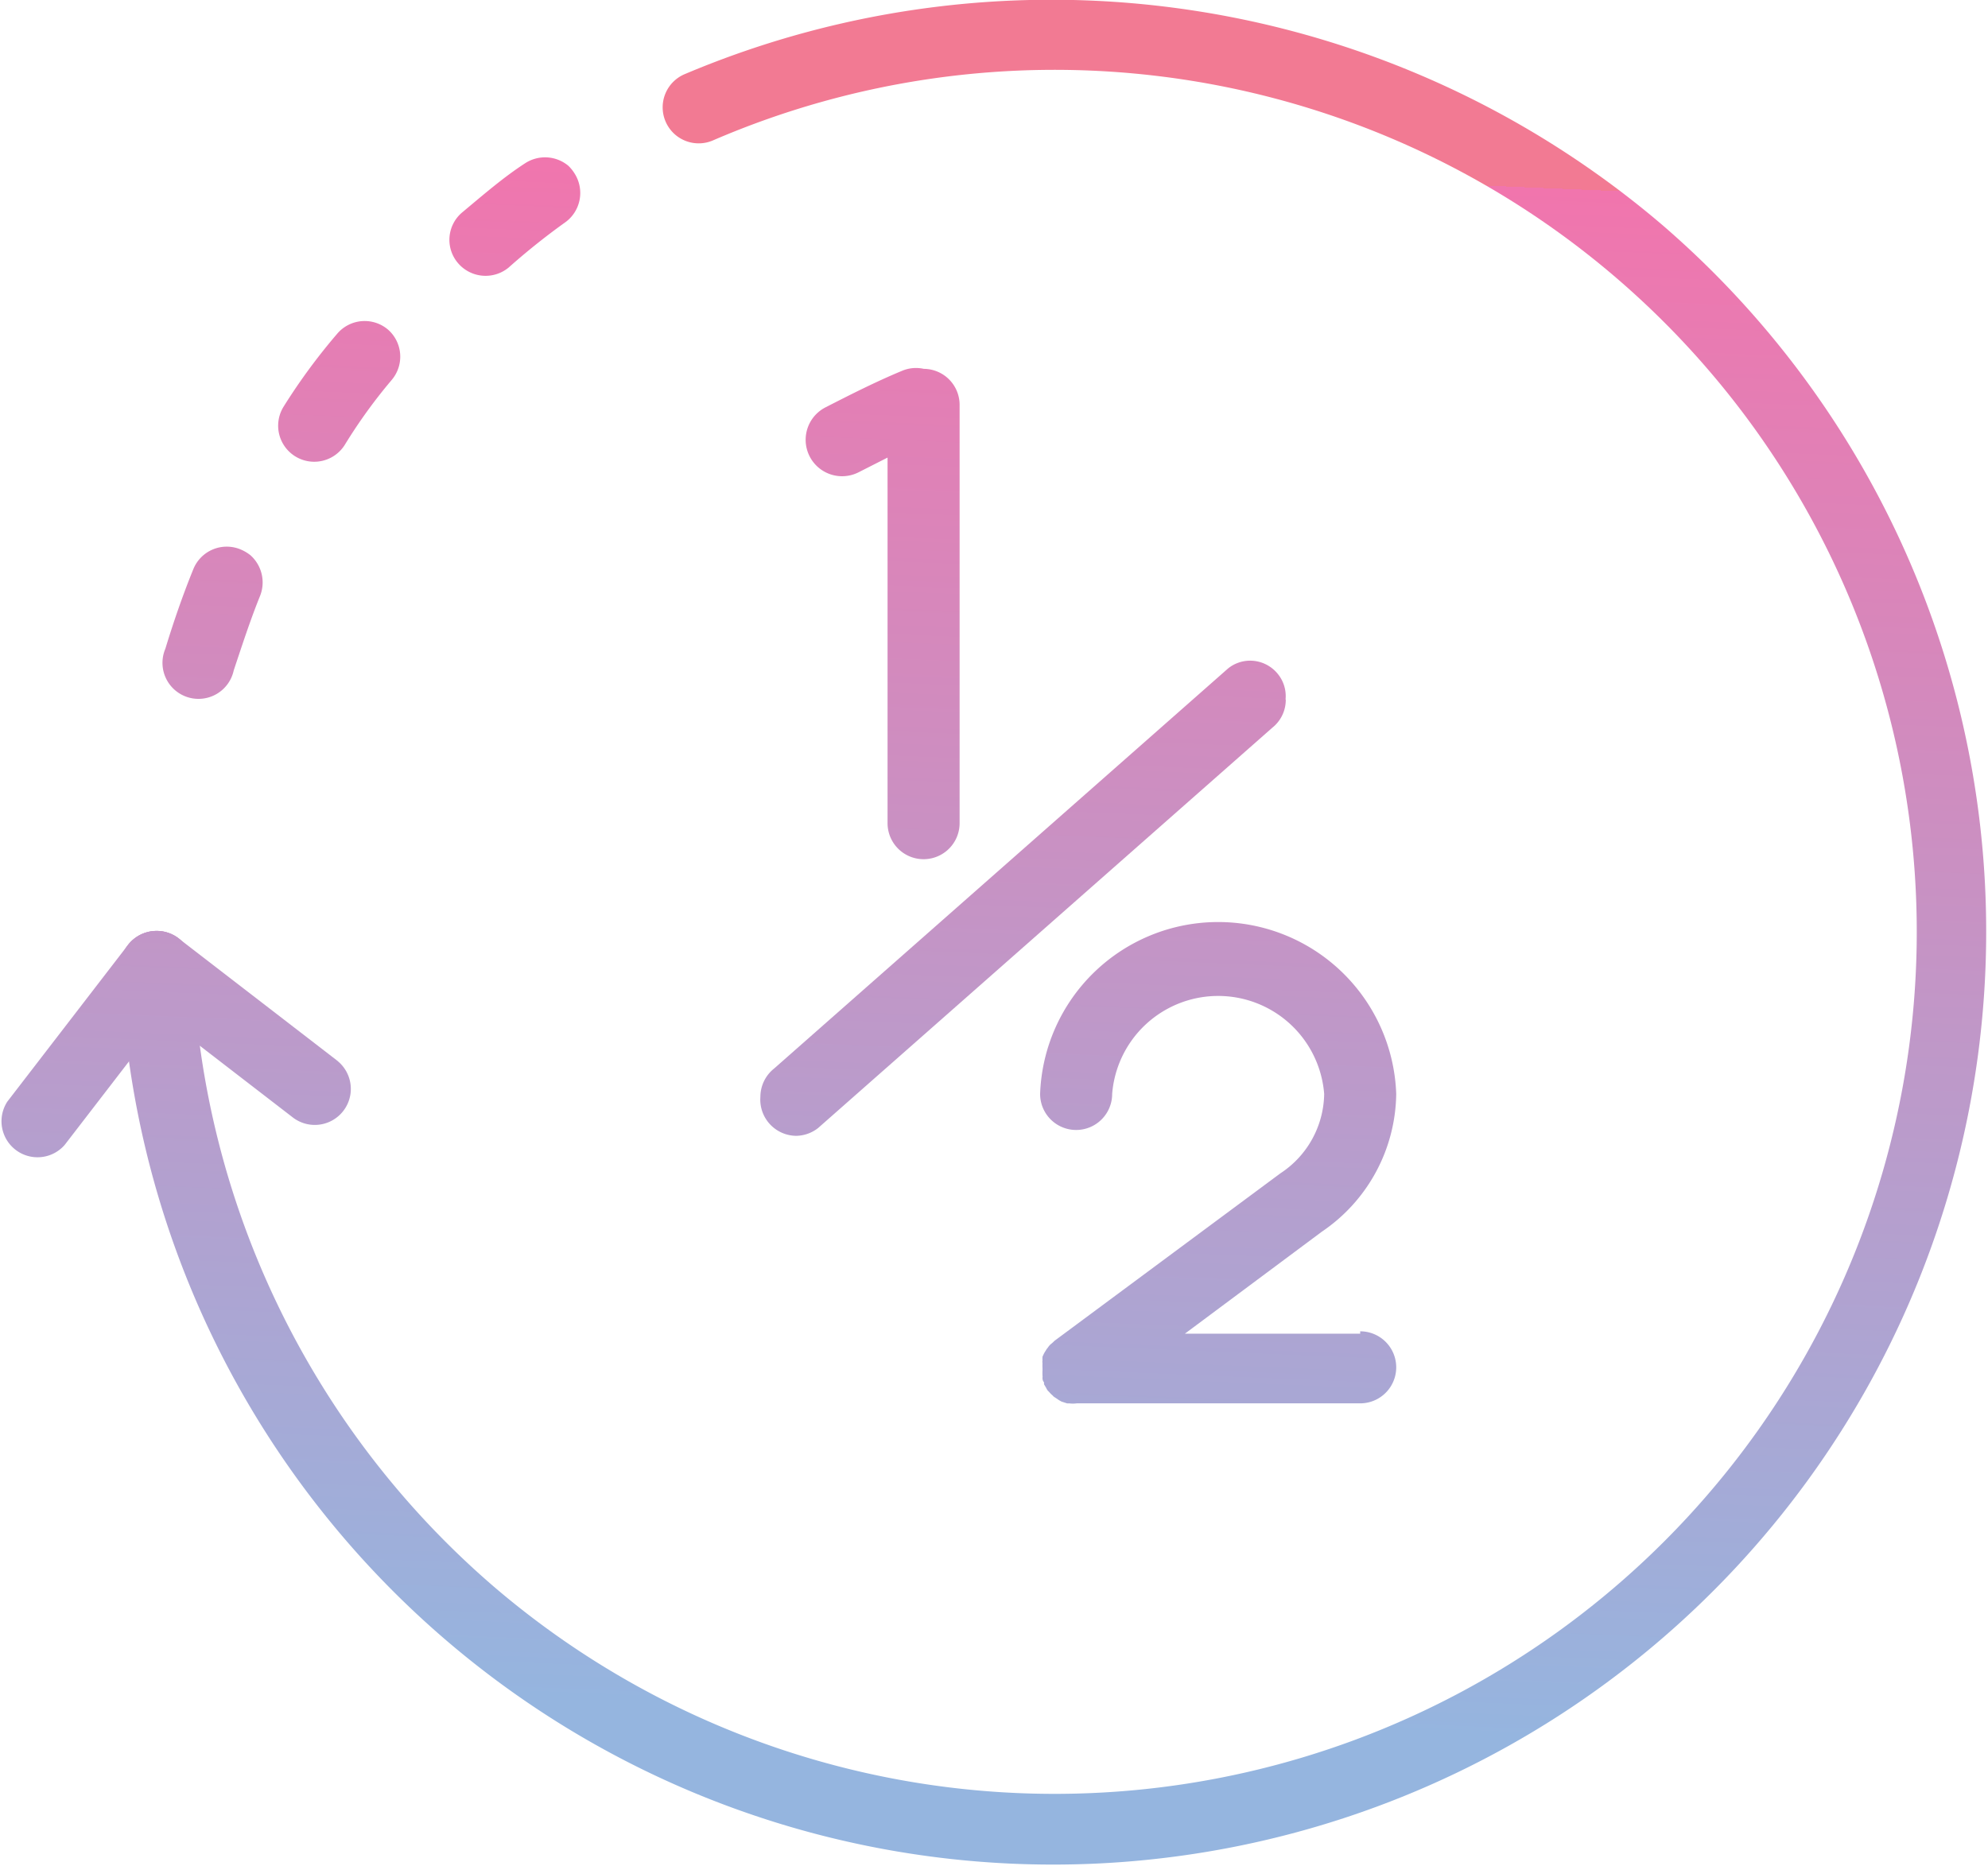
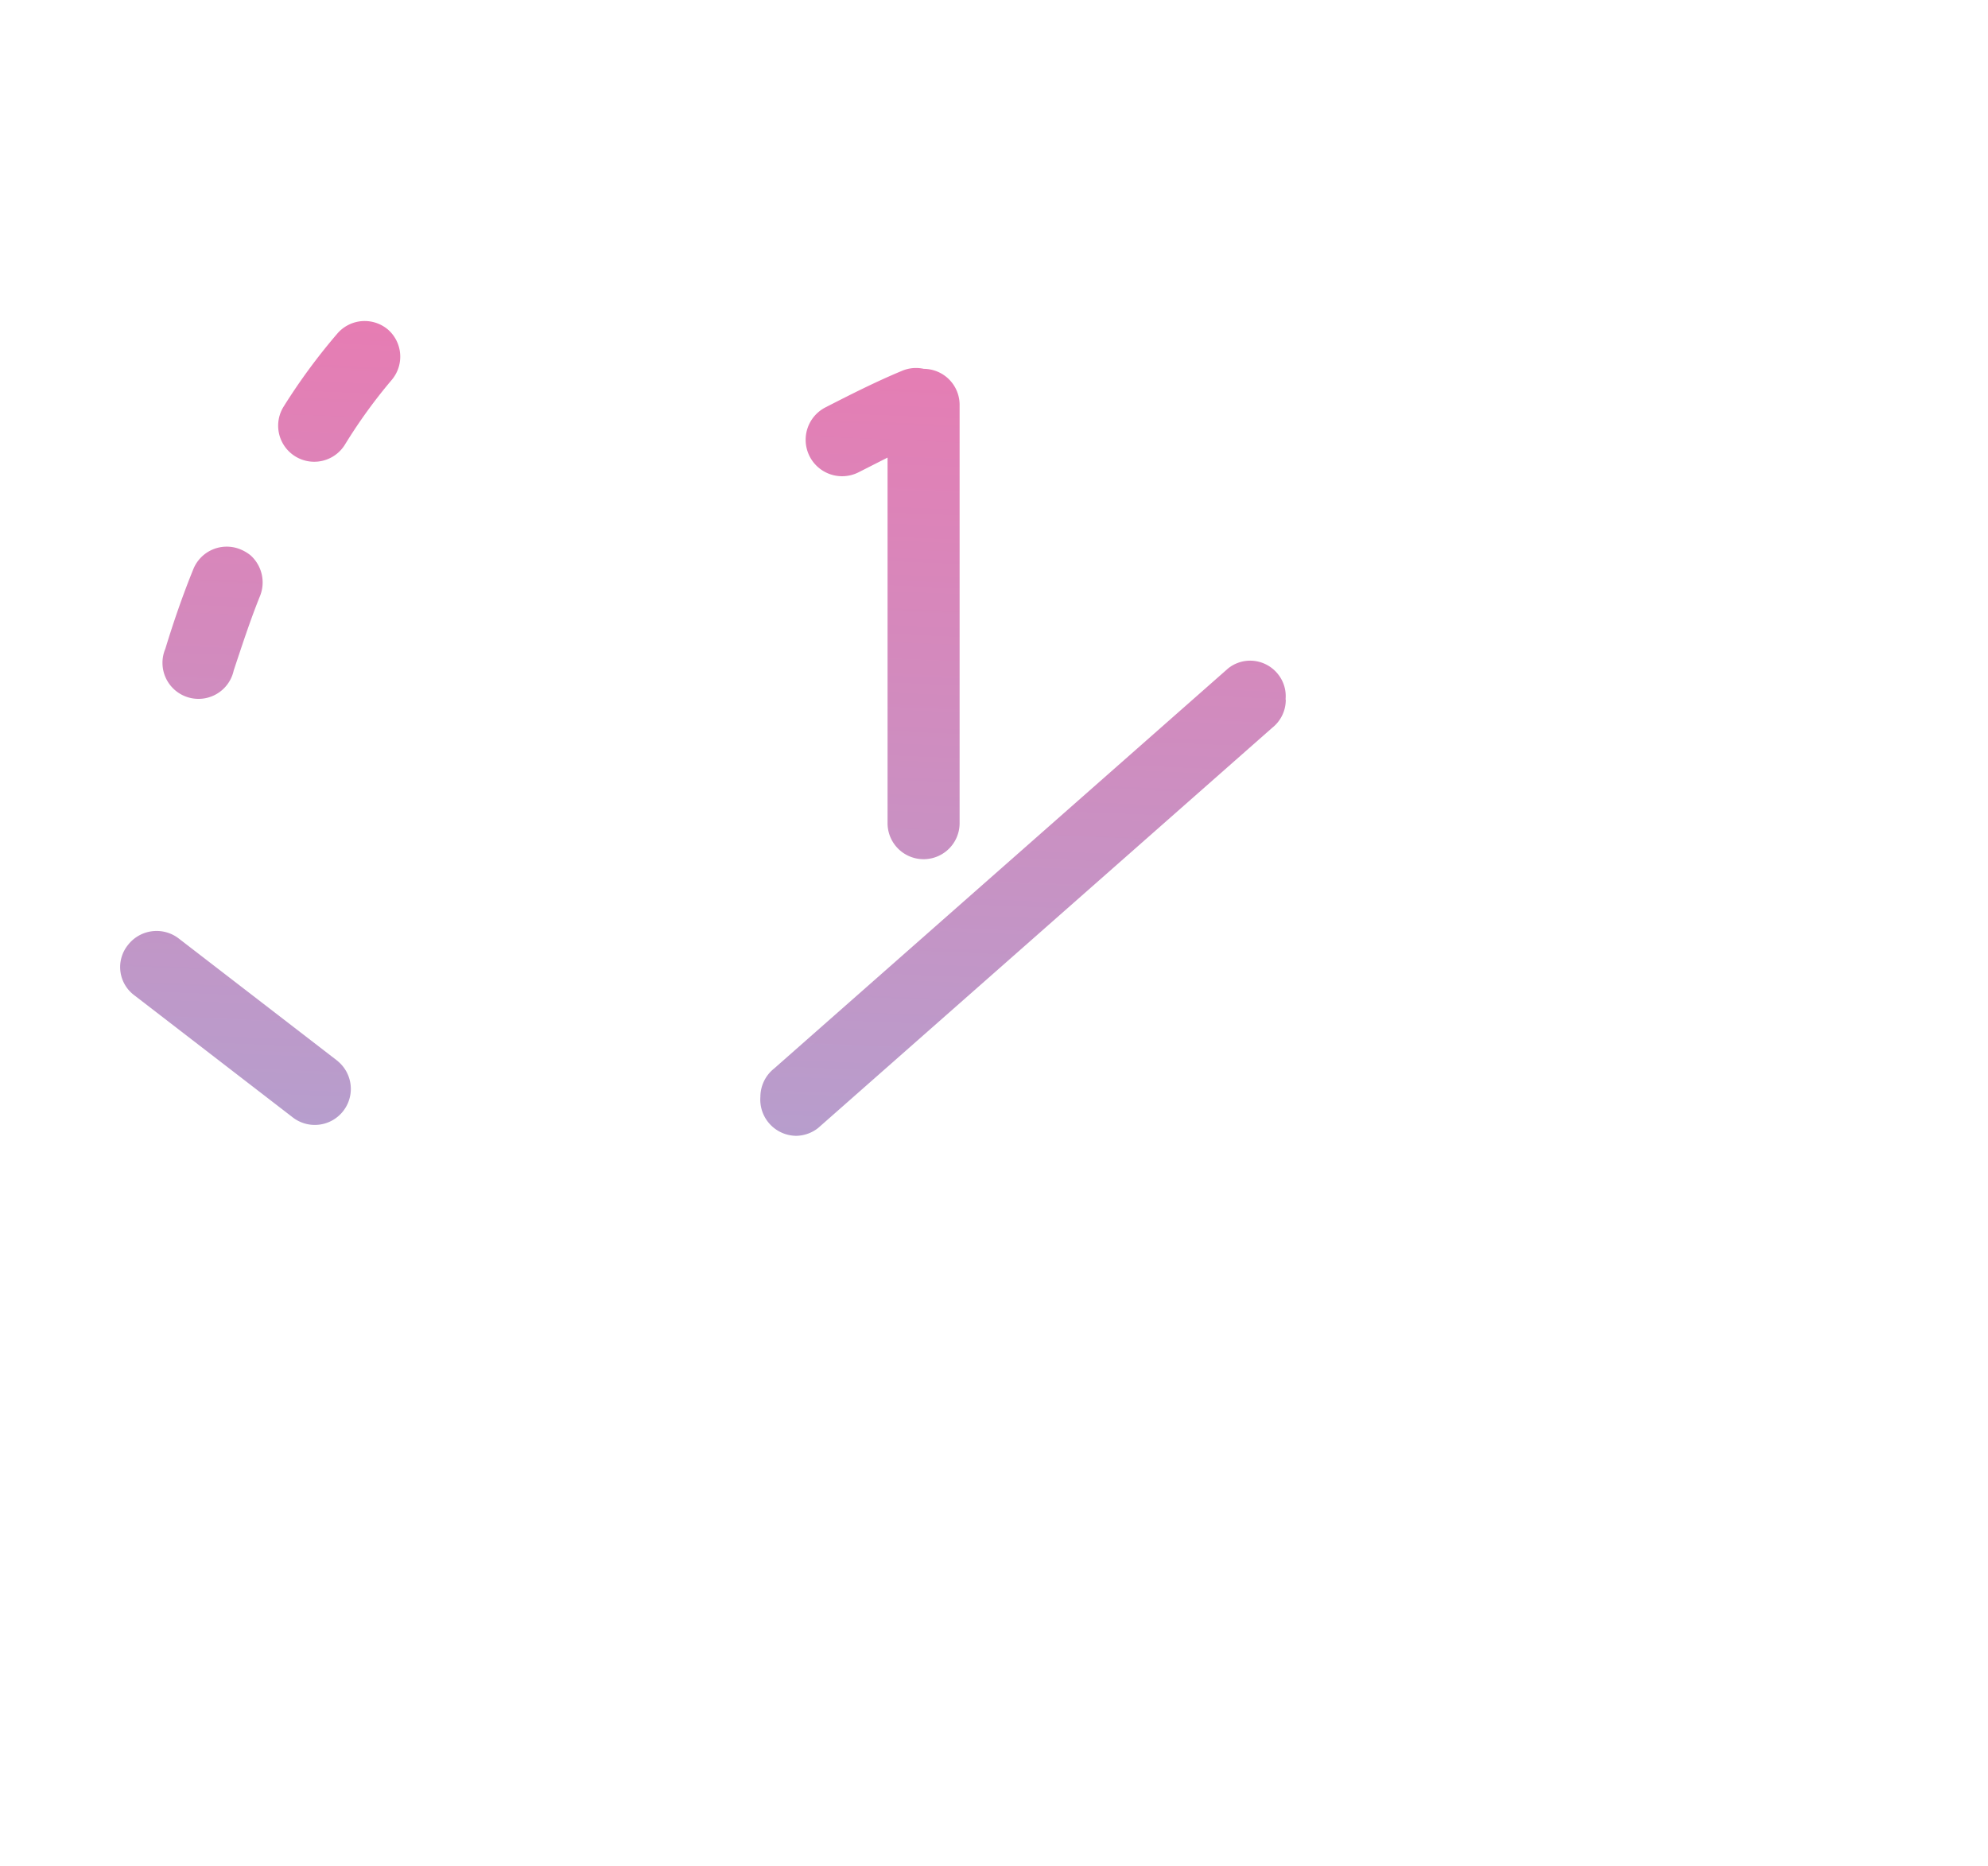
<svg xmlns="http://www.w3.org/2000/svg" xmlns:xlink="http://www.w3.org/1999/xlink" viewBox="0 0 91.61 86.02">
  <defs>
    <style>.cls-1{fill:url(#linear-gradient);}.cls-2{fill:url(#linear-gradient-2);}.cls-3{fill:url(#linear-gradient-3);}.cls-4{fill:url(#linear-gradient-4);}.cls-5{fill:url(#linear-gradient-5);}.cls-6{fill:url(#linear-gradient-6);}.cls-7{fill:url(#linear-gradient-7);}.cls-8{fill:url(#linear-gradient-8);}.cls-9{fill:url(#linear-gradient-9);}</style>
    <linearGradient id="linear-gradient" x1="58.17" y1="8.11" x2="55.18" y2="79.61" gradientUnits="userSpaceOnUse">
      <stop offset="0" stop-color="#f27a93" />
      <stop offset="0" stop-color="#f175ad" />
      <stop offset="1" stop-color="#95b5df" />
    </linearGradient>
    <linearGradient id="linear-gradient-2" x1="12.57" y1="6.2" x2="9.58" y2="77.7" xlink:href="#linear-gradient" />
    <linearGradient id="linear-gradient-3" x1="6.21" y1="5.94" x2="3.21" y2="77.43" xlink:href="#linear-gradient" />
    <linearGradient id="linear-gradient-4" x1="50.11" y1="7.78" x2="47.12" y2="79.27" xlink:href="#linear-gradient" />
    <linearGradient id="linear-gradient-5" x1="48.56" y1="7.71" x2="45.57" y2="79.21" xlink:href="#linear-gradient" />
    <linearGradient id="linear-gradient-6" x1="23.87" y1="6.68" x2="20.87" y2="78.17" xlink:href="#linear-gradient" />
    <linearGradient id="linear-gradient-7" x1="16.13" y1="6.35" x2="13.14" y2="77.85" xlink:href="#linear-gradient" />
    <linearGradient id="linear-gradient-8" x1="10.77" y1="6.13" x2="7.77" y2="77.63" xlink:href="#linear-gradient" />
    <linearGradient id="linear-gradient-9" x1="41.59" y1="7.42" x2="38.6" y2="78.92" xlink:href="#linear-gradient" />
  </defs>
  <title>Asset 41</title>
  <g id="Layer_2" data-name="Layer 2">
    <g id="Layer_1-2" data-name="Layer 1">
-       <path class="cls-1" d="M62.68,61.47H54.6l6.31-4.7a7.78,7.78,0,0,0,3.43-6.35,8.21,8.21,0,0,0-16.41,0,1.66,1.66,0,1,0,3.32,0,4.9,4.9,0,0,1,9.77,0A4.45,4.45,0,0,1,59,54.08L48.59,61.8l-.07.07-.14.12a1.13,1.13,0,0,0-.1.13.6.6,0,0,0-.09.13,1.19,1.19,0,0,0-.09.15l-.06.13a1.21,1.21,0,0,0,0,.18.27.27,0,0,0,0,.12,2.08,2.08,0,0,0,0,.23v.1a2.29,2.29,0,0,0,0,.25.17.17,0,0,1,0,.07c0,.08,0,.15.07.23l0,.09.1.17a.75.75,0,0,0,.07.12s0,0,0,0l.07.07a1.21,1.21,0,0,0,.16.16.31.31,0,0,0,.11.09l.19.13.11.06.25.08a.32.32,0,0,0,.09,0,1.37,1.37,0,0,0,.36,0H62.68a1.66,1.66,0,0,0,0-3.32Z" />
      <path class="cls-2" d="M15.59,48.93l-.07-.06L8.23,43.25a1.67,1.67,0,0,0-2.33.3,1.62,1.62,0,0,0,.3,2.33l7.29,5.62a1.66,1.66,0,0,0,2.1-2.57Z" />
-       <path class="cls-3" d="M8.3,43.31l-.07-.06a1.67,1.67,0,0,0-2.33.3L.34,50.77a1.66,1.66,0,0,0,2.64,2l5.55-7.21A1.64,1.64,0,0,0,8.3,43.31Z" />
-       <path class="cls-4" d="M76.65,10.41a43.36,43.36,0,0,0-45.08-7,1.66,1.66,0,1,0,1.31,3.05A39.73,39.73,0,1,1,22.76,73.13,40,40,0,0,1,8.88,44.5a1.66,1.66,0,0,0-3.32.13A43,43,0,1,0,76.65,10.41Z" />
      <path class="cls-5" d="M59.24,32.24a1.61,1.61,0,0,0-.35-1.17,1.64,1.64,0,0,0-1.3-.62,1.62,1.62,0,0,0-1,.36L35.67,49.25a1.67,1.67,0,0,0-.63,1.3h0a1.67,1.67,0,0,0,1.66,1.8,1.68,1.68,0,0,0,1-.36L58.63,33.54a1.64,1.64,0,0,0,.62-1.3Z" />
-       <path class="cls-6" d="M26.19,7.64a1.68,1.68,0,0,0-2-.11c-1,.65-1.92,1.45-2.88,2.25a1.65,1.65,0,0,0-.21,2.34,1.67,1.67,0,0,0,2.34.21A31.59,31.59,0,0,1,26,10.28,1.67,1.67,0,0,0,26.48,8,1.85,1.85,0,0,0,26.19,7.64Z" />
      <path class="cls-7" d="M17.89,15.2a1.66,1.66,0,0,0-2.35.18,27.84,27.84,0,0,0-2.47,3.36,1.66,1.66,0,1,0,2.82,1.76,24.1,24.1,0,0,1,2.17-3A1.66,1.66,0,0,0,17.89,15.2Z" />
      <path class="cls-8" d="M11.54,25.59a1.92,1.92,0,0,0-.46-.27,1.66,1.66,0,0,0-2.17.91C8.43,27.41,8,28.65,7.62,29.9a1.66,1.66,0,1,0,3.15,1c.39-1.17.77-2.34,1.22-3.45A1.68,1.68,0,0,0,11.54,25.59Z" />
      <path class="cls-9" d="M42.57,17a1.65,1.65,0,0,0-1,.09c-1.18.49-2.35,1.08-3.52,1.68a1.66,1.66,0,0,0,1.51,3l1.34-.68V37.94a1.66,1.66,0,1,0,3.32,0V18.69A1.66,1.66,0,0,0,42.57,17Z" />
    </g>
  </g>
</svg>